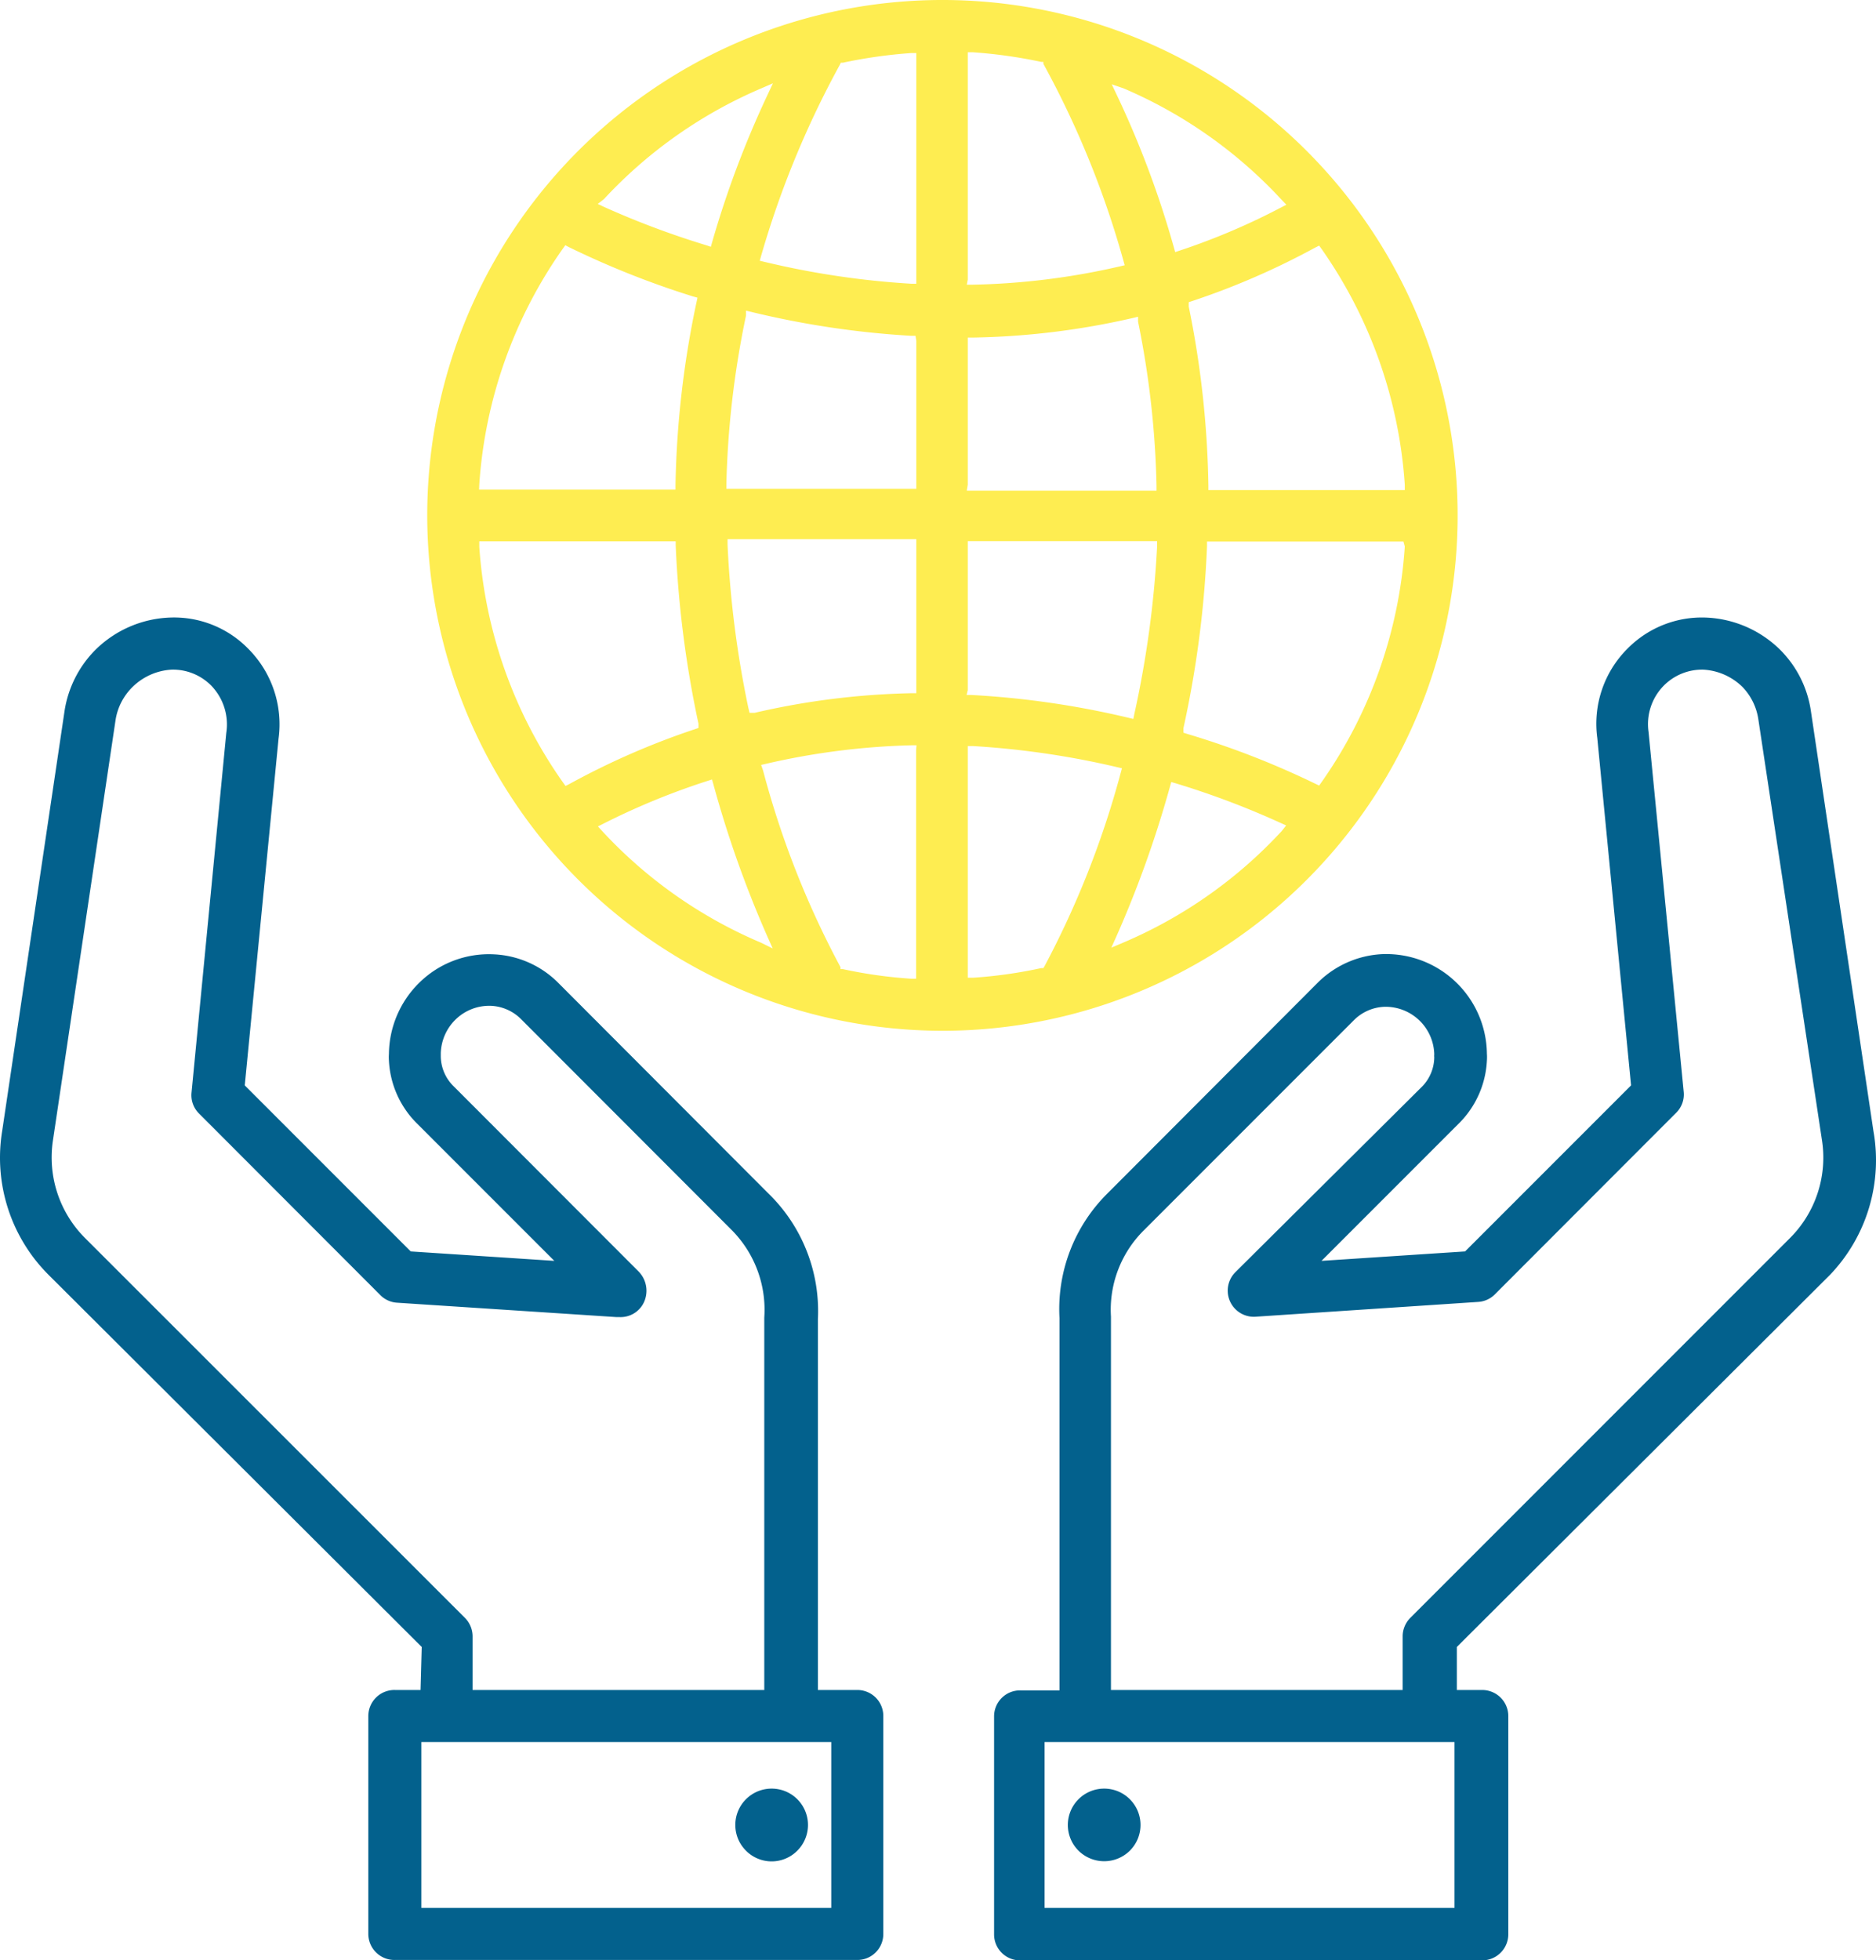
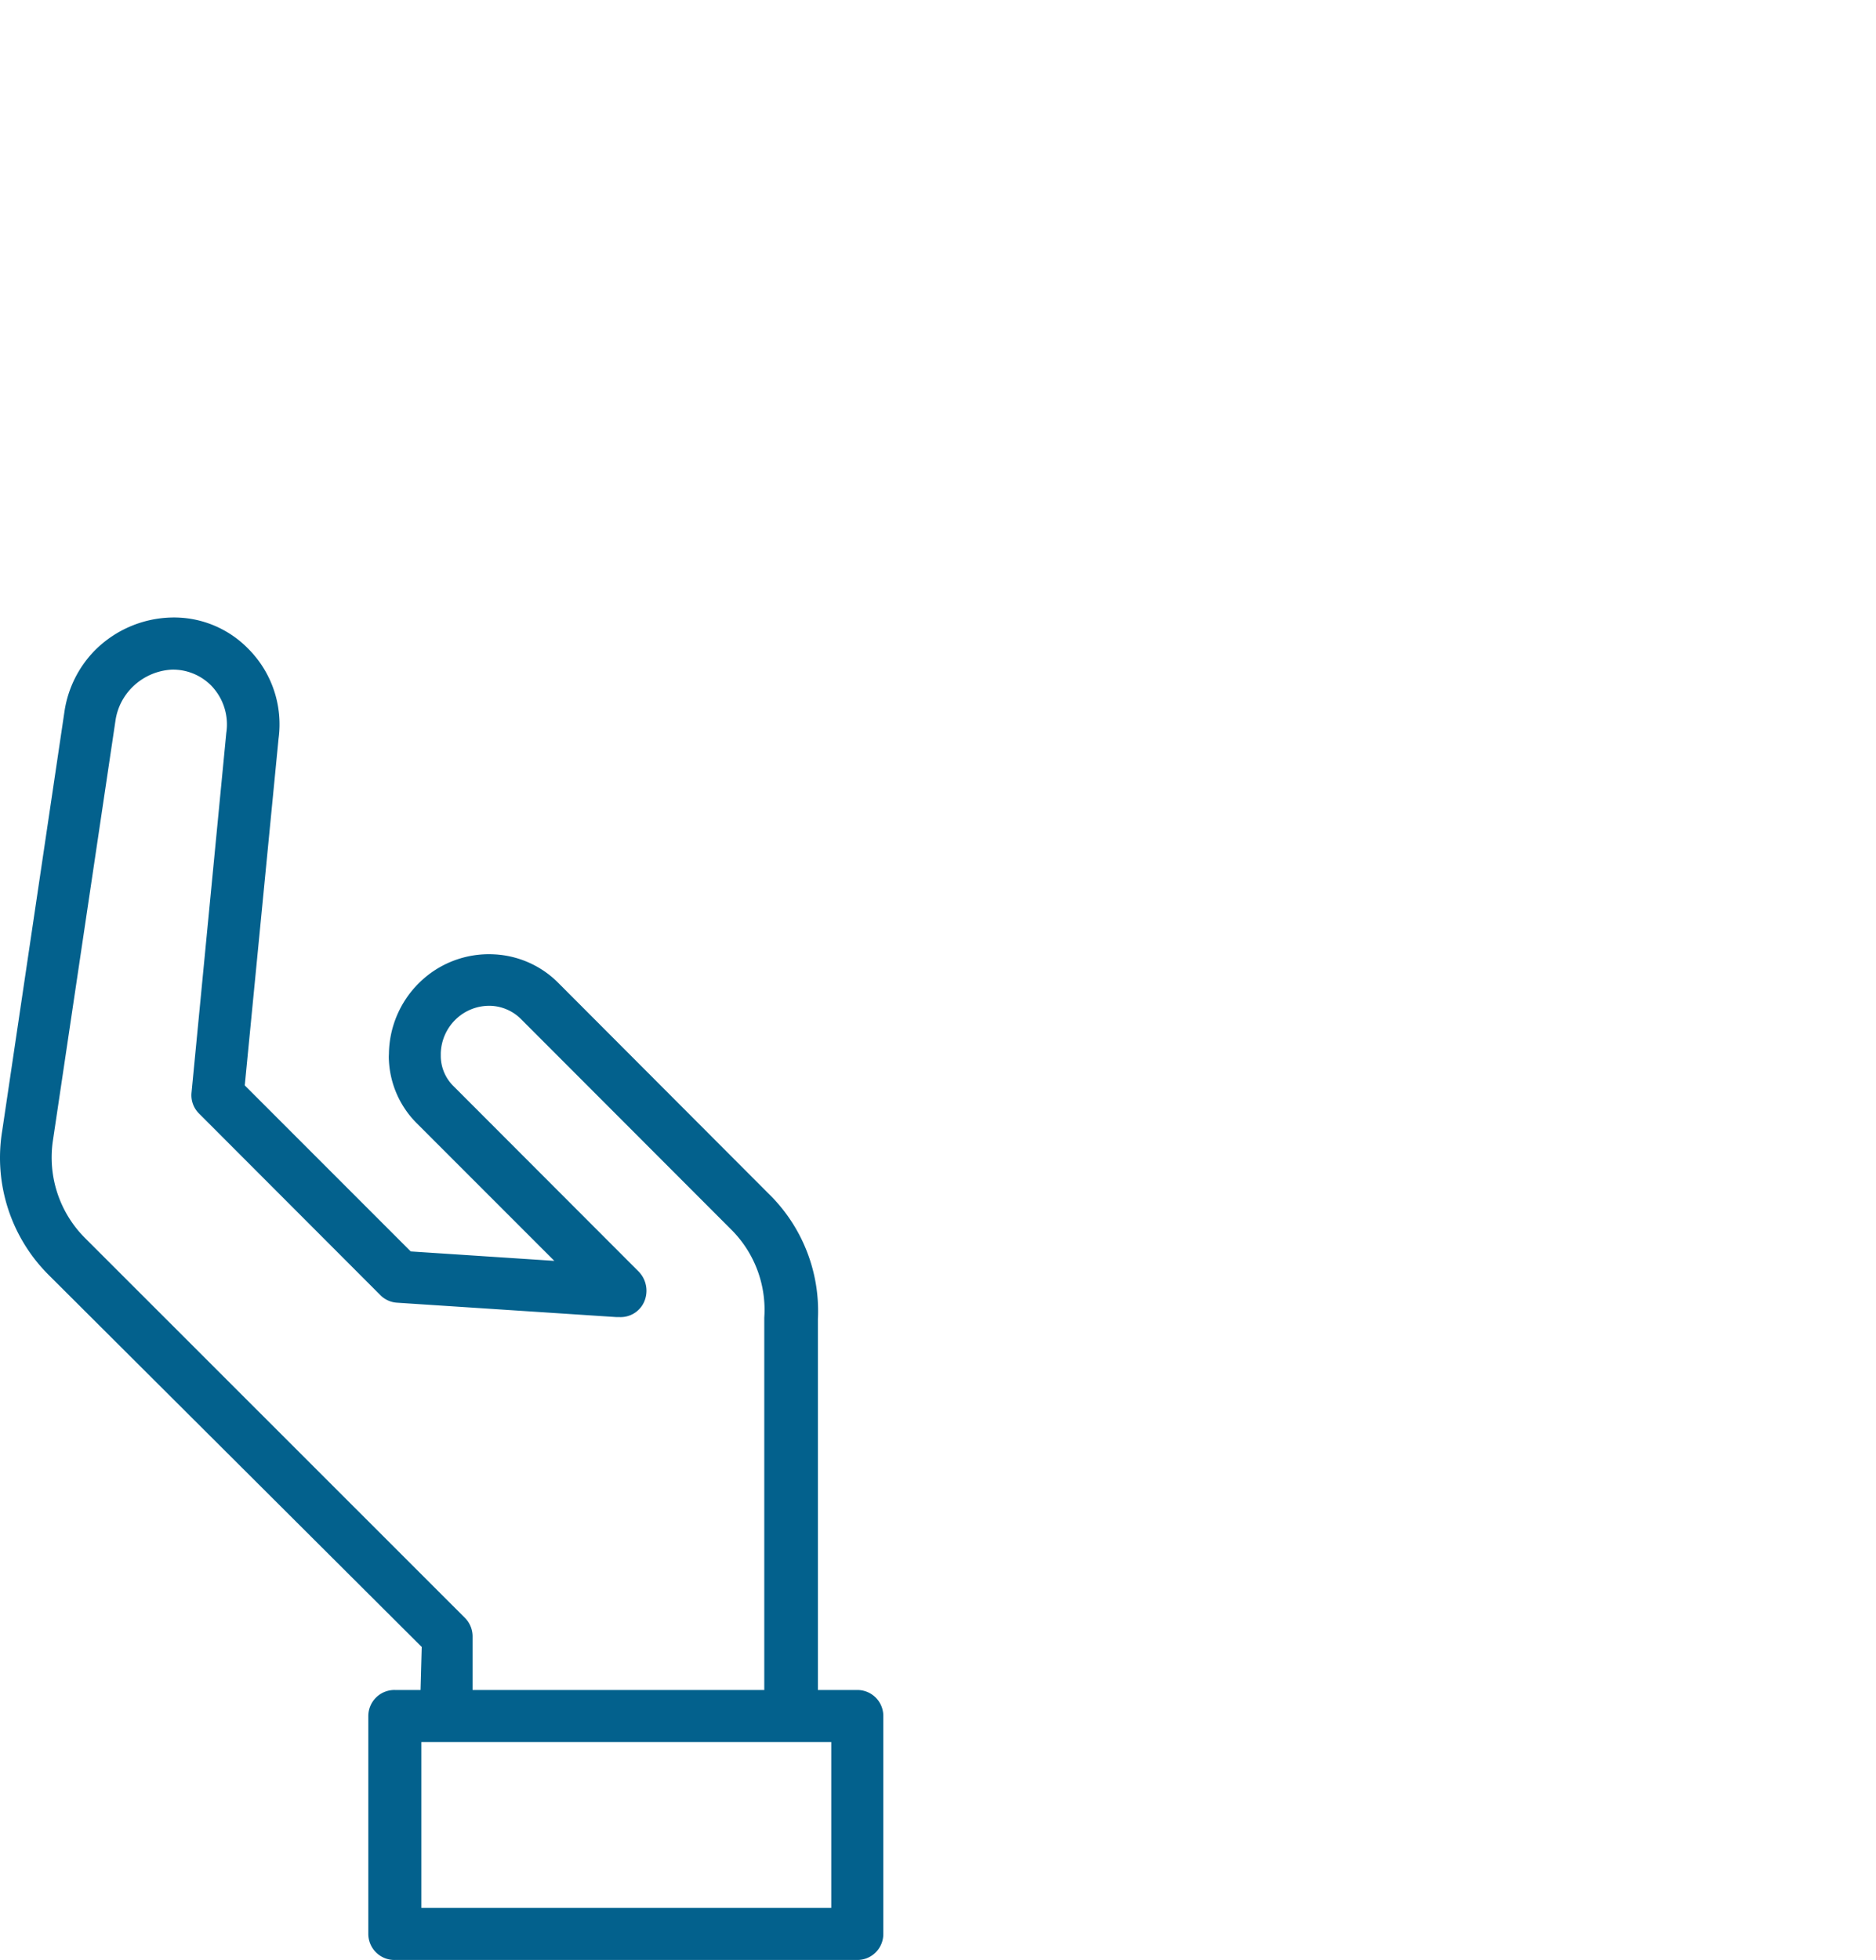
<svg xmlns="http://www.w3.org/2000/svg" xmlns:ns1="http://sodipodi.sourceforge.net/DTD/sodipodi-0.dtd" xmlns:ns2="http://www.inkscape.org/namespaces/inkscape" id="Mode_Isolation" data-name="Mode Isolation" viewBox="0 0 95.511 99.77" version="1.1" ns1:docname="reassurance-2.svg" width="95.511" height="99.77" ns2:version="0.92.2 5c3e80d, 2017-08-06">
  <ns1:namedview pagecolor="#ffffff" bordercolor="#666666" borderopacity="1" objecttolerance="10" gridtolerance="10" guidetolerance="10" ns2:pageopacity="0" ns2:pageshadow="2" ns2:window-width="796" ns2:window-height="480" id="namedview19" showgrid="false" ns2:zoom="1.18" ns2:cx="47.750808" ns2:cy="50.020038" ns2:window-x="0" ns2:window-y="0" ns2:window-maximized="0" ns2:current-layer="Mode_Isolation" />
  <defs id="defs4">
    <style id="style2">.cls-1{fill:#03618d;}.cls-2{fill:#feed51;}</style>
  </defs>
  <title id="title6">reassurance-2</title>
-   <path class="cls-1" d="m 95.381,57.57 -3.18,-21.35 a 5.53,5.53 0 0 0 -1.56,-3.14 5.7,5.7 0 0 0 -3.79,-1.65 5.32,5.32 0 0 0 -4,1.59 5.4,5.4 0 0 0 -1.53,4.54 l 1.72,17.68 -8.45,8.45 -7.31,0.48 7,-7 a 4.84,4.84 0 0 0 1.42,-3.19 2.57,2.57 0 0 0 0,-0.36 5.13,5.13 0 0 0 -5.34,-5.06 5,5 0 0 0 -3.27,1.45 l -10.72,10.74 a 8.28,8.28 0 0 0 -2.43,6.33 v 18.95 h -2 a 1.32,1.32 0 0 0 -1.33,1.32 v 11.09 a 1.32,1.32 0 0 0 1.33,1.33 h 23.52 a 1.33,1.33 0 0 0 1.33,-1.33 v -11.11 a 1.33,1.33 0 0 0 -1.33,-1.32 h -1.29 v -2.19 l 19,-18.94 a 8.44,8.44 0 0 0 2.21,-7.31 z m -21.33,39.53 h -20.87 v -8.44 h 20.87 z m 17.09,-34.1 -19.34,19.34 a 1.34,1.34 0 0 0 -0.39,0.95 v 2.72 h -14.85 v -19 a 5.69,5.69 0 0 1 1.66,-4.38 l 10.72,-10.72 a 2.32,2.32 0 0 1 1.53,-0.67 2.48,2.48 0 0 1 2.55,2.42 0.77,0.77 0 0 0 0,0.15 2.16,2.16 0 0 1 -0.65,1.52 l -9.48,9.42 a 1.33,1.33 0 0 0 1.07,2.26 l 11.29,-0.75 a 1.31,1.31 0 0 0 0.85,-0.38 l 9.24,-9.25 a 1.31,1.31 0 0 0 0.38,-1.06 l -1.79,-18.32 a 2.79,2.79 0 0 1 0.78,-2.36 2.75,2.75 0 0 1 2,-0.81 3.09,3.09 0 0 1 2,0.88 3,3 0 0 1 0.81,1.65 l 3.23,21.36 a 5.79,5.79 0 0 1 -1.61,5.03 z" id="path8" ns2:connector-curvature="0" style="fill:#03618d" />
-   <path class="cls-1" d="m 57.521,94.19 a 1.85,1.85 0 1 0 -2.61,0 1.86,1.86 0 0 0 2.61,0 z" id="path10" ns2:connector-curvature="0" style="fill:#03618d" />
  <path class="cls-1" d="m 21.411,86.01 h -1.29 a 1.33,1.33 0 0 0 -1.37,1.32 v 11.09 a 1.33,1.33 0 0 0 1.37,1.33 h 23.52 a 1.32,1.32 0 0 0 1.33,-1.33 v -11.09 a 1.32,1.32 0 0 0 -1.33,-1.32 h -2 v -18.87 a 8.34,8.34 0 0 0 -2.51,-6.39 l -10.72,-10.74 a 4.94,4.94 0 0 0 -3.26,-1.44 5.05,5.05 0 0 0 -3.85,1.49 5.15,5.15 0 0 0 -1.5,3.58 2.31,2.31 0 0 0 0,0.34 4.84,4.84 0 0 0 1.42,3.19 l 7,7 -7.31,-0.48 -8.45,-8.45 1.72,-17.64 a 5.44,5.44 0 0 0 -1.54,-4.58 5.28,5.28 0 0 0 -4,-1.59 5.7,5.7 0 0 0 -3.79,1.65 5.61,5.61 0 0 0 -1.57,3.14 l -3.17,21.34 a 8.42,8.42 0 0 0 2.36,7.32 l 19,18.94 z m 20.91,11.09 h -20.87 v -8.44 h 20.87 z m -38,-34.1 a 5.8,5.8 0 0 1 -1.62,-5 l 3.18,-21.34 a 3,3 0 0 1 0.87,-1.7 3.08,3.08 0 0 1 2,-0.88 2.74,2.74 0 0 1 2,0.81 2.84,2.84 0 0 1 0.77,2.41 l -1.77,18.31 a 1.31,1.31 0 0 0 0.38,1.06 l 9.24,9.25 a 1.31,1.31 0 0 0 0.85,0.38 l 11.14,0.73 h 0.15 a 1.31,1.31 0 0 0 1.29,-0.79 1.4,1.4 0 0 0 -0.31,-1.55 l -9.4,-9.41 a 2.16,2.16 0 0 1 -0.65,-1.52 c 0,0 0,-0.1 0,-0.16 a 2.5,2.5 0 0 1 0.72,-1.68 2.46,2.46 0 0 1 1.84,-0.73 2.31,2.31 0 0 1 1.52,0.67 l 10.73,10.74 a 5.76,5.76 0 0 1 1.66,4.46 v 18.95 h -14.85 v -2.72 a 1.34,1.34 0 0 0 -0.39,-0.95 z" id="path12" ns2:connector-curvature="0" style="fill:#03618d" />
-   <path class="cls-1" d="m 40.591,94.19 a 1.85,1.85 0 1 0 -2.61,0 1.84,1.84 0 0 0 2.61,0 z" id="path14" ns2:connector-curvature="0" style="fill:#03618d" />
-   <path class="cls-2" d="m 47.961,52.46 a 26.23,26.23 0 1 0 -26.21,-26.23 26.25,26.25 0 0 0 26.21,26.23 z m 17.29,-10.16 a 23.49,23.49 0 0 1 -8.08,5.68 l -0.59,0.25 0.26,-0.58 a 55.43,55.43 0 0 0 2.72,-7.6 l 0.07,-0.25 0.24,0.07 a 42.94,42.94 0 0 1 5.3,2 l 0.31,0.14 z m 6.27,-14.49 a 23.57,23.57 0 0 1 -4.24,12 l -0.12,0.17 -0.19,-0.09 a 43.14,43.14 0 0 0 -6.5,-2.53 l -0.22,-0.07 v -0.23 a 53,53 0 0 0 1.2,-9.26 v -0.24 h 10 z m -4.56,-15.21 0.2,-0.1 0.13,0.18 a 23.61,23.61 0 0 1 4.23,12 v 0.26 h -10 v -0.24 a 49,49 0 0 0 -1,-9.1 v -0.22 l 0.21,-0.07 a 38.42,38.42 0 0 0 6.23,-2.71 z m -9.75,-8.1 a 23.55,23.55 0 0 1 8.05,5.68 l 0.23,0.24 -0.29,0.15 a 34.3,34.3 0 0 1 -5.13,2.18 l -0.24,0.08 -0.07,-0.25 a 49.06,49.06 0 0 0 -2.88,-7.7 l -0.28,-0.59 z m -7.94,9.73 V 2.66 h 0.27 a 25.2,25.2 0 0 1 3.47,0.49 h 0.11 v 0.1 a 47.11,47.11 0 0 1 4.07,10 l 0.07,0.25 -0.26,0.06 a 36.33,36.33 0 0 1 -7.53,0.93 h -0.25 z m 0,10.44 v -7.49 h 0.24 a 39.06,39.06 0 0 0 8.18,-1 l 0.25,-0.06 v 0.25 a 46.32,46.32 0 0 1 0.94,8.35 v 0.25 h -9.66 z m 0,10.45 v -7.58 h 9.64 v 0.26 a 51.88,51.88 0 0 1 -1.16,8.54 l -0.05,0.25 -0.25,-0.06 a 44.92,44.92 0 0 0 -8,-1.16 h -0.24 z m 0,14.42 v -11.57 h 0.26 a 43.21,43.21 0 0 1 7.33,1.07 l 0.26,0.06 -0.07,0.26 a 46.62,46.62 0 0 1 -3.87,9.81 l -0.06,0.1 h -0.11 a 23.57,23.57 0 0 1 -3.47,0.49 h -0.27 z m -20.28,-9.64 -0.2,0.1 -0.13,-0.18 a 23.57,23.57 0 0 1 -4.26,-12 v -0.27 h 10 v 0.2 a 54,54 0 0 0 1.16,9.08 v 0.22 l -0.21,0.07 a 38.87,38.87 0 0 0 -6.36,2.78 z m 9.76,8.08 a 23.5,23.5 0 0 1 -8.08,-5.67 l -0.23,-0.25 0.3,-0.15 a 36.44,36.44 0 0 1 5.26,-2.16 l 0.25,-0.08 0.07,0.25 a 55.39,55.39 0 0 0 2.76,7.77 l 0.26,0.58 z m 7.89,-9.8 v 11.63 h -0.26 a 23.52,23.52 0 0 1 -3.48,-0.49 h -0.11 v -0.1 a 46,46 0 0 1 -3.94,-10 l -0.1,-0.29 0.26,-0.06 a 36.82,36.82 0 0 1 7.4,-0.94 h 0.25 z m 0.01,-10.43 v 7.53 h -0.24 a 38.7,38.7 0 0 0 -8,1 h -0.25 l -0.06,-0.25 a 51.59,51.59 0 0 1 -1.06,-8.33 v -0.26 h 9.61 z m 0,-10.41 v 7.54 h -9.67 v -0.25 a 46.88,46.88 0 0 1 1,-8.57 v -0.25 l 0.25,0.06 a 45.64,45.64 0 0 0 8.15,1.22 h 0.23 z m -3.84,-14.15 h 0.11 a 25,25 0 0 1 3.47,-0.49 h 0.26 V 14.44 h -0.26 a 43,43 0 0 1 -7.46,-1.11 l -0.25,-0.06 0.07,-0.25 a 47.64,47.64 0 0 1 4,-9.71 z m -12.06,6.94 a 23.49,23.49 0 0 1 8,-5.63 l 0.6,-0.26 -0.28,0.6 a 49.92,49.92 0 0 0 -2.81,7.47 l -0.07,0.25 -0.24,-0.08 a 43.9,43.9 0 0 1 -5.2,-1.95 l -0.32,-0.15 z m -6.35,14.53 a 23.55,23.55 0 0 1 4.25,-12 l 0.13,-0.18 0.19,0.1 a 44.64,44.64 0 0 0 6.32,2.51 l 0.22,0.06 -0.05,0.23 a 48.72,48.72 0 0 0 -1.07,9.3 v 0.24 h -10 z" id="path16" ns2:connector-curvature="0" style="fill:#feed51" />
</svg>